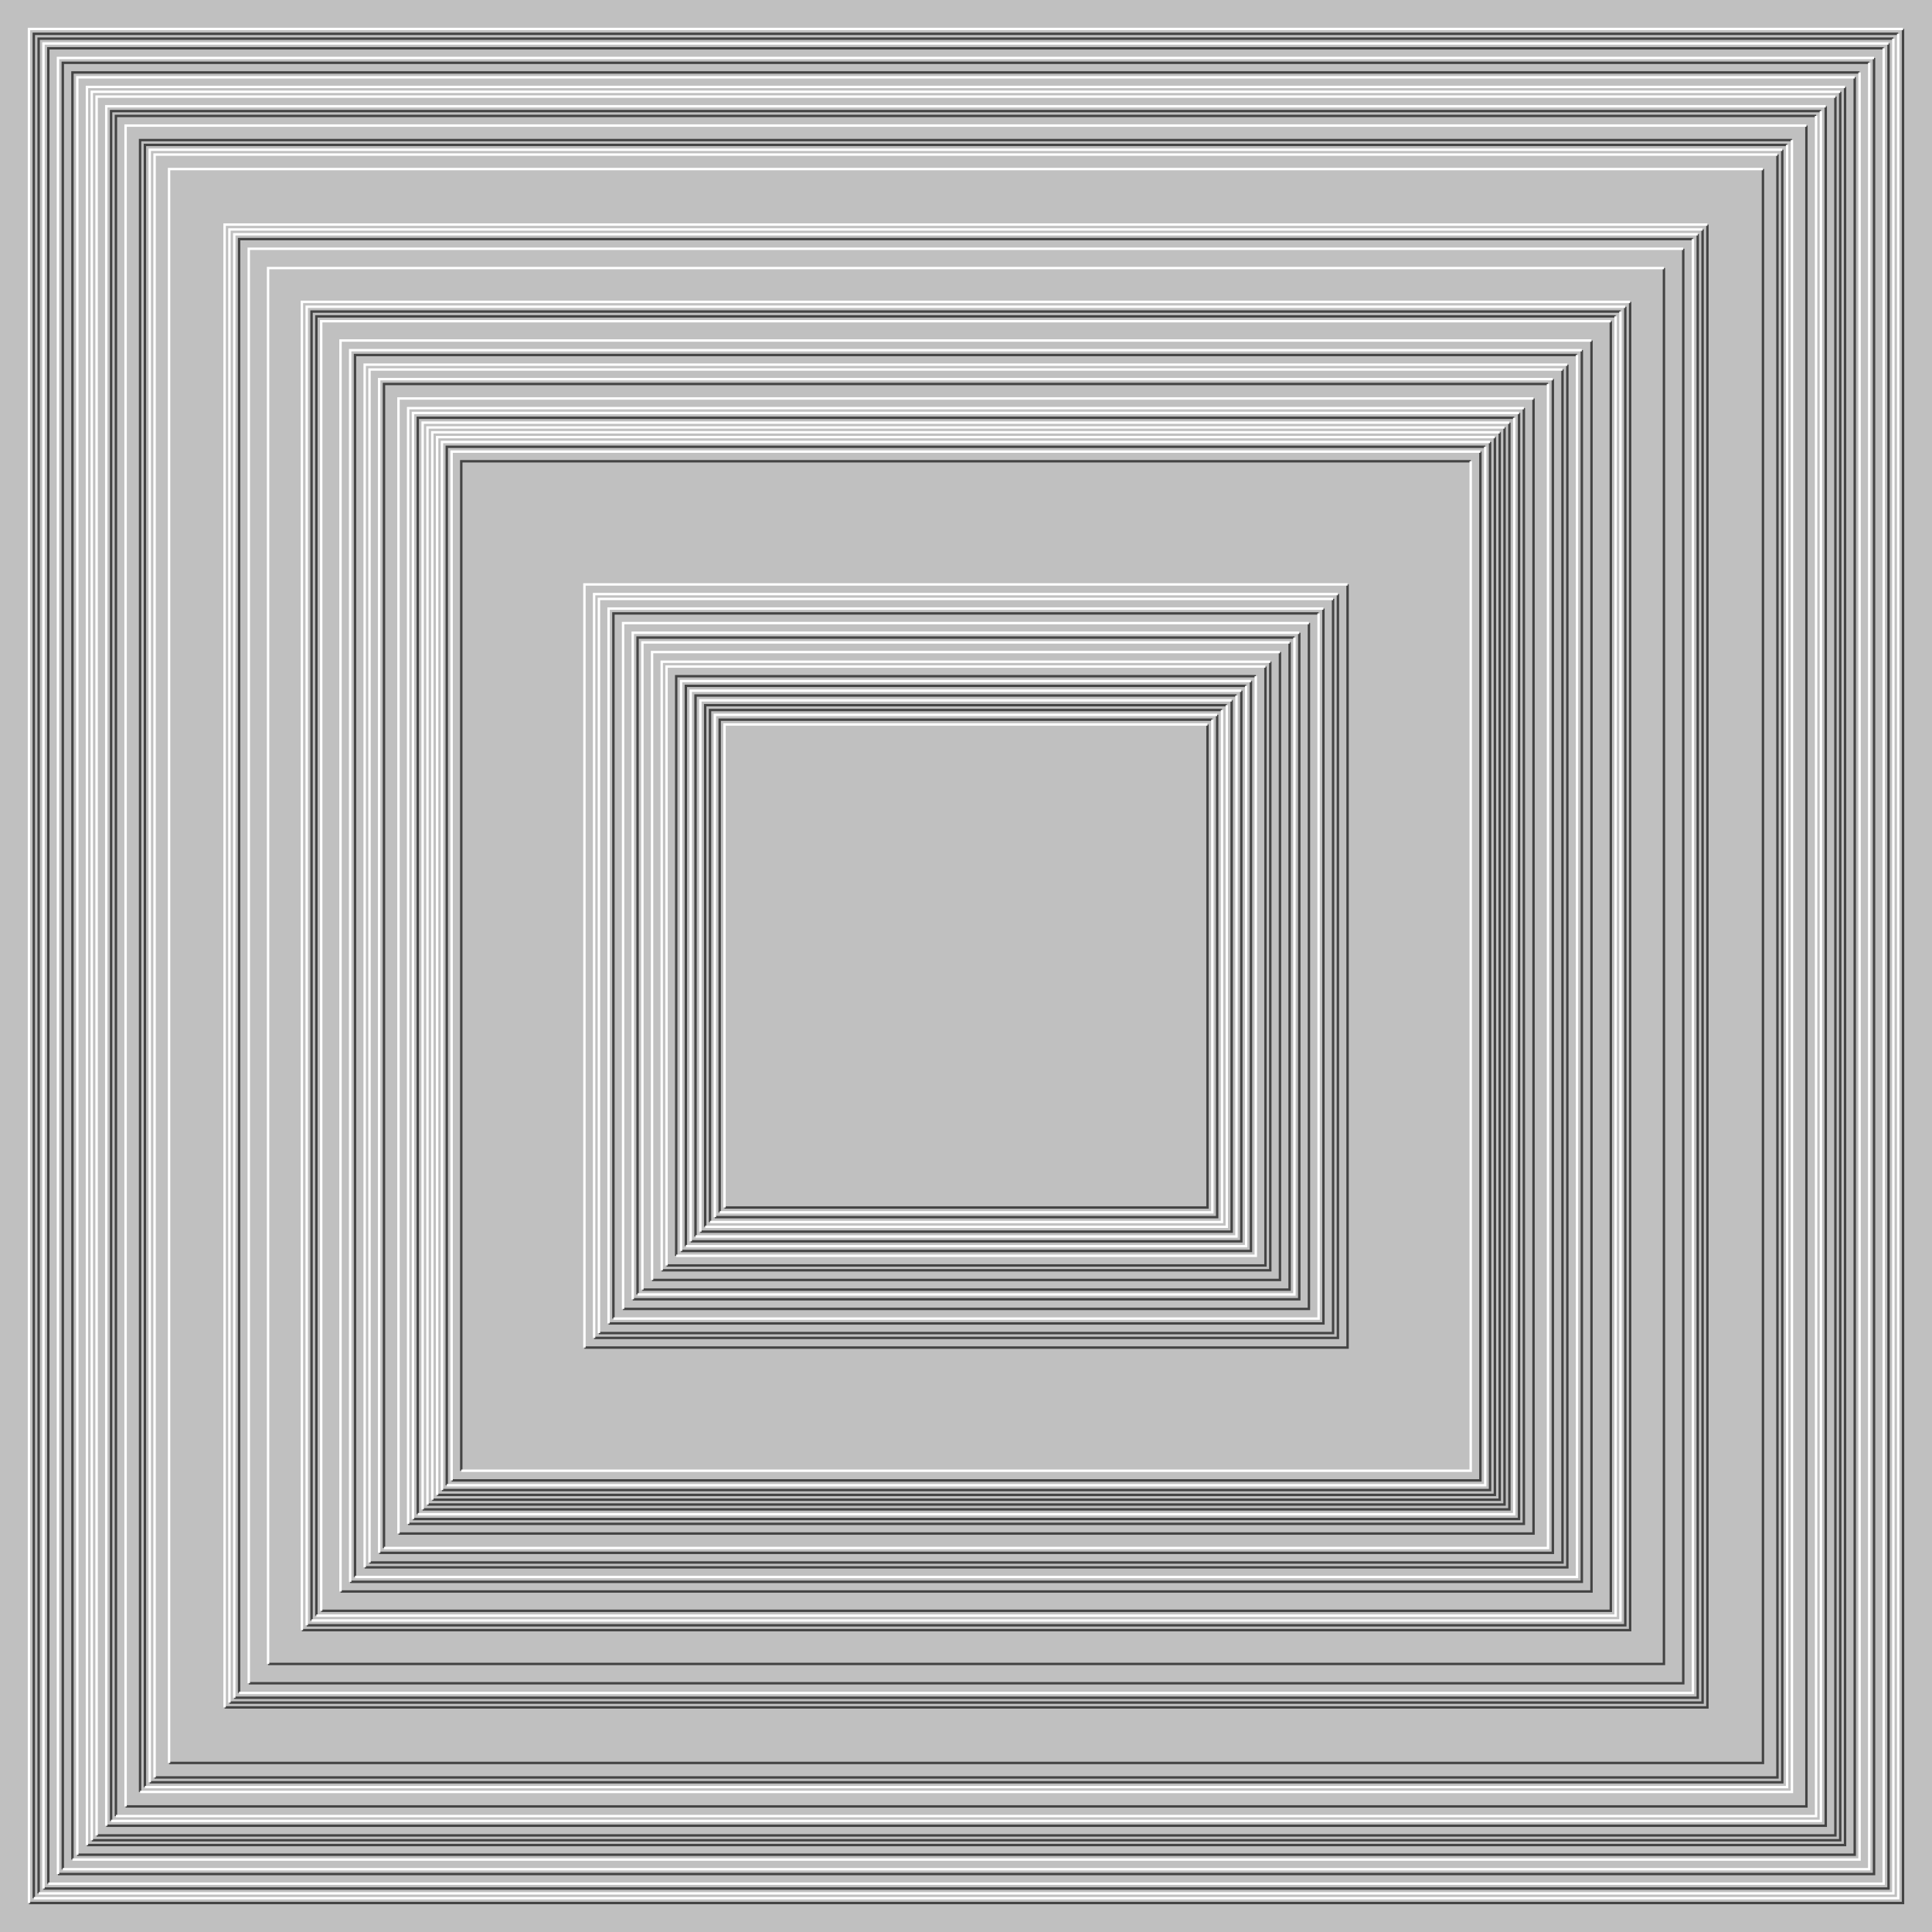
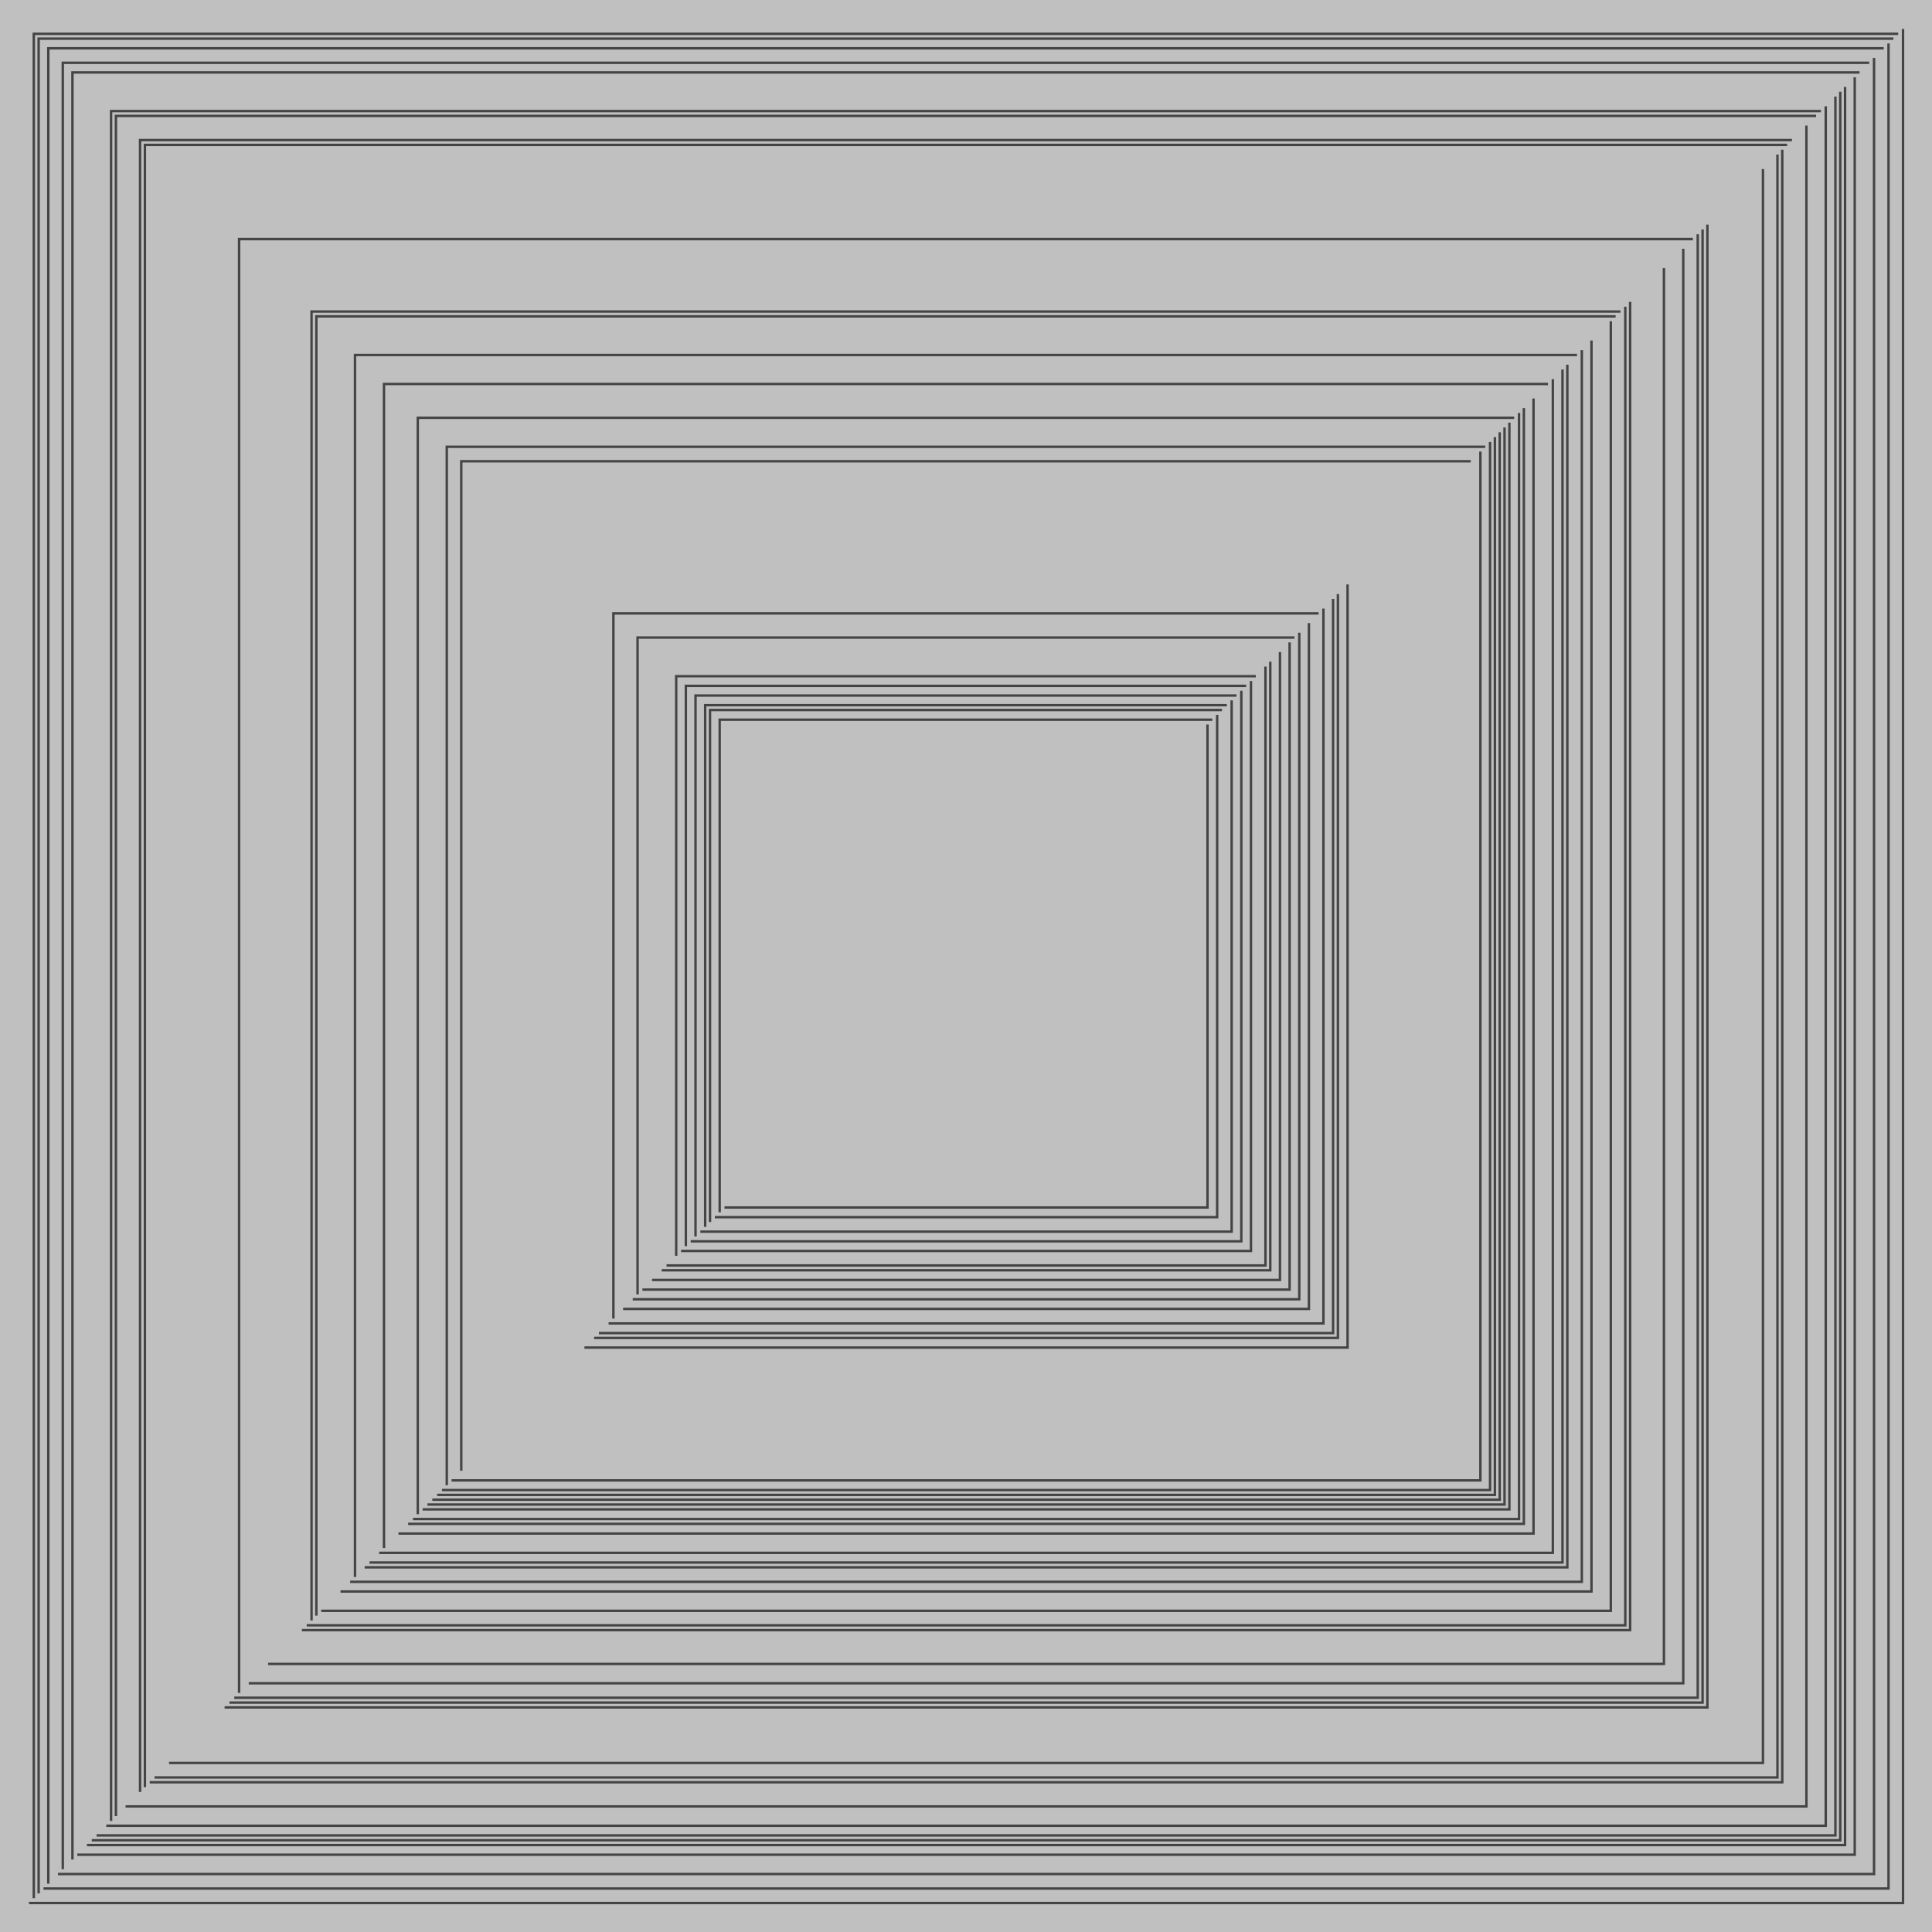
<svg xmlns="http://www.w3.org/2000/svg" width="800px" height="800px">
  <rect width="100%" height="100%" fill="silver" />
  <path fill="none" stroke="#444" d="M0 0 M12 788 H788 V12 M14 786 V14 H786 M16 784 V16 H784 M18 782 H782 V18 M20 780 V20 H780 M24 776 H776 V24 M26 774 V26 H774 M30 770 V30 H770 M32 768 H768 V32 M36 764 H764 V36 M38 762 H762 V38 M40 760 H760 V40 M44 756 H756 V44 M46 754 V46 H754 M48 752 V48 H752 M52 748 H748 V52 M58 742 V58 H742 M60 740 V60 H740 M62 738 H738 V62 M64 736 H736 V64 M70 730 H730 V70 M93 707 H707 V93 M95 705 H705 V95 M97 703 H703 V97 M99 701 V99 H701 M103 697 H697 V103 M111 689 H689 V111 M125 675 H675 V125 M127 673 H673 V127 M129 671 V129 H671 M131 669 V131 H669 M133 667 H667 V133 M141 659 H659 V141 M145 655 H655 V145 M147 653 V147 H653 M151 649 H649 V151 M153 647 H647 V153 M157 643 H643 V157 M159 641 V159 H641 M165 635 H635 V165 M169 631 H631 V169 M171 629 H629 V171 M173 627 V173 H627 M175 625 H625 V175 M177 623 H623 V177 M179 621 H621 V179 M181 619 H619 V181 M183 617 H617 V183 M185 615 V185 H615 M187 613 H613 V187 M191 609 V191 H609 M242 558 H558 V242 M246 554 H554 V246 M248 552 H552 V248 M252 548 H548 V252 M254 546 V254 H546 M258 542 H542 V258 M262 538 H538 V262 M264 536 V264 H536 M266 534 H534 V266 M270 530 H530 V270 M274 526 H526 V274 M276 524 H524 V276 M280 520 V280 H520 M282 518 H518 V282 M284 516 V284 H516 M286 514 H514 V286 M288 512 V288 H512 M290 510 H510 V290 M292 508 V292 H508 M294 506 V294 H506 M296 504 H504 V296 M298 502 V298 H502 M300 500 H500 V300" />
-   <path fill="none" stroke="#FFF" d="M0 0 M12 788 V12 H788 M14 786 H786 V14 M16 784 H784 V16 M18 782 V18 H782 M20 780 H780 V20 M24 776 V24 H776 M26 774 H774 V26 M30 770 H770 V30 M32 768 V32 H768 M36 764 V36 H764 M38 762 V38 H762 M40 760 V40 H760 M44 756 V44 H756 M46 754 H754 V46 M48 752 H752 V48 M52 748 V52 H748 M58 742 H742 V58 M60 740 H740 V60 M62 738 V62 H738 M64 736 V64 H736 M70 730 V70 H730 M93 707 V93 H707 M95 705 V95 H705 M97 703 V97 H703 M99 701 H701 V99 M103 697 V103 H697 M111 689 V111 H689 M125 675 V125 H675 M127 673 V127 H673 M129 671 H671 V129 M131 669 H669 V131 M133 667 V133 H667 M141 659 V141 H659 M145 655 V145 H655 M147 653 H653 V147 M151 649 V151 H649 M153 647 V153 H647 M157 643 V157 H643 M159 641 H641 V159 M165 635 V165 H635 M169 631 V169 H631 M171 629 V171 H629 M173 627 H627 V173 M175 625 V175 H625 M177 623 V177 H623 M179 621 V179 H621 M181 619 V181 H619 M183 617 V183 H617 M185 615 H615 V185 M187 613 V187 H613 M191 609 H609 V191 M242 558 V242 H558 M246 554 V246 H554 M248 552 V248 H552 M252 548 V252 H548 M254 546 H546 V254 M258 542 V258 H542 M262 538 V262 H538 M264 536 H536 V264 M266 534 V266 H534 M270 530 V270 H530 M274 526 V274 H526 M276 524 V276 H524 M280 520 H520 V280 M282 518 V282 H518 M284 516 H516 V284 M286 514 V286 H514 M288 512 H512 V288 M290 510 V290 H510 M292 508 H508 V292 M294 506 H506 V294 M296 504 V296 H504 M298 502 H502 V298 M300 500 V300 H500" />
</svg>